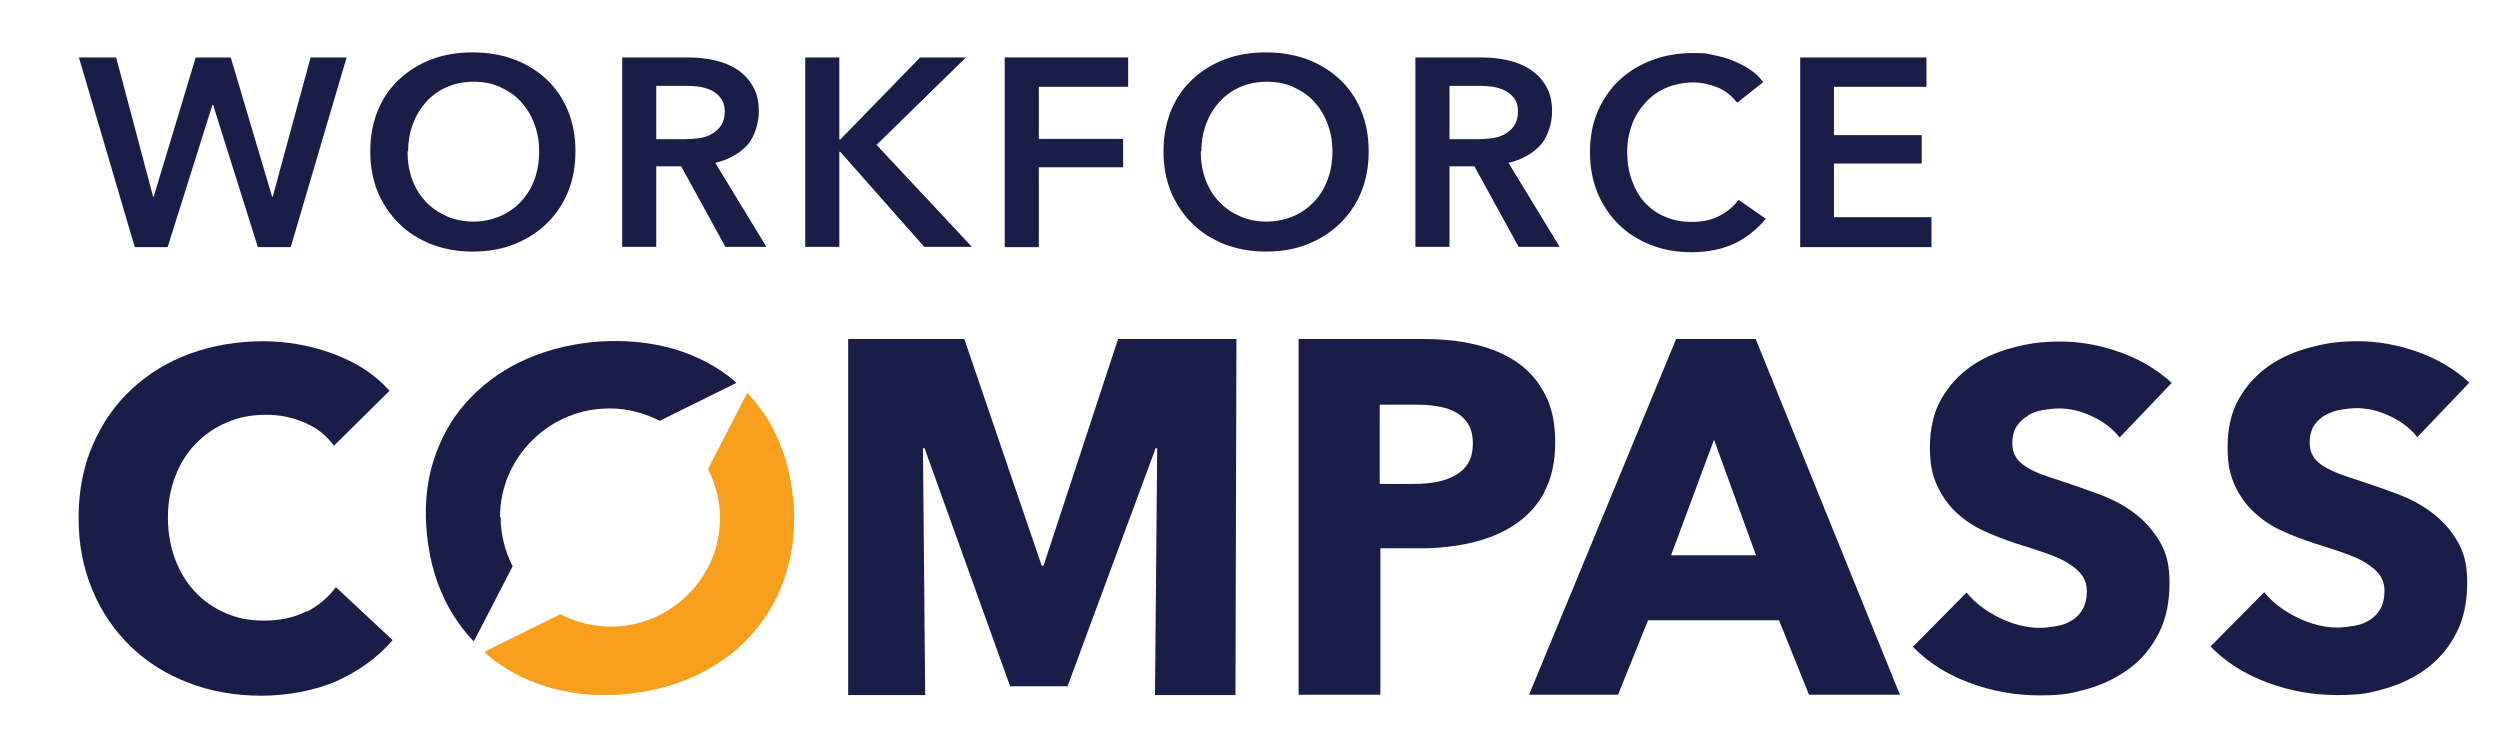
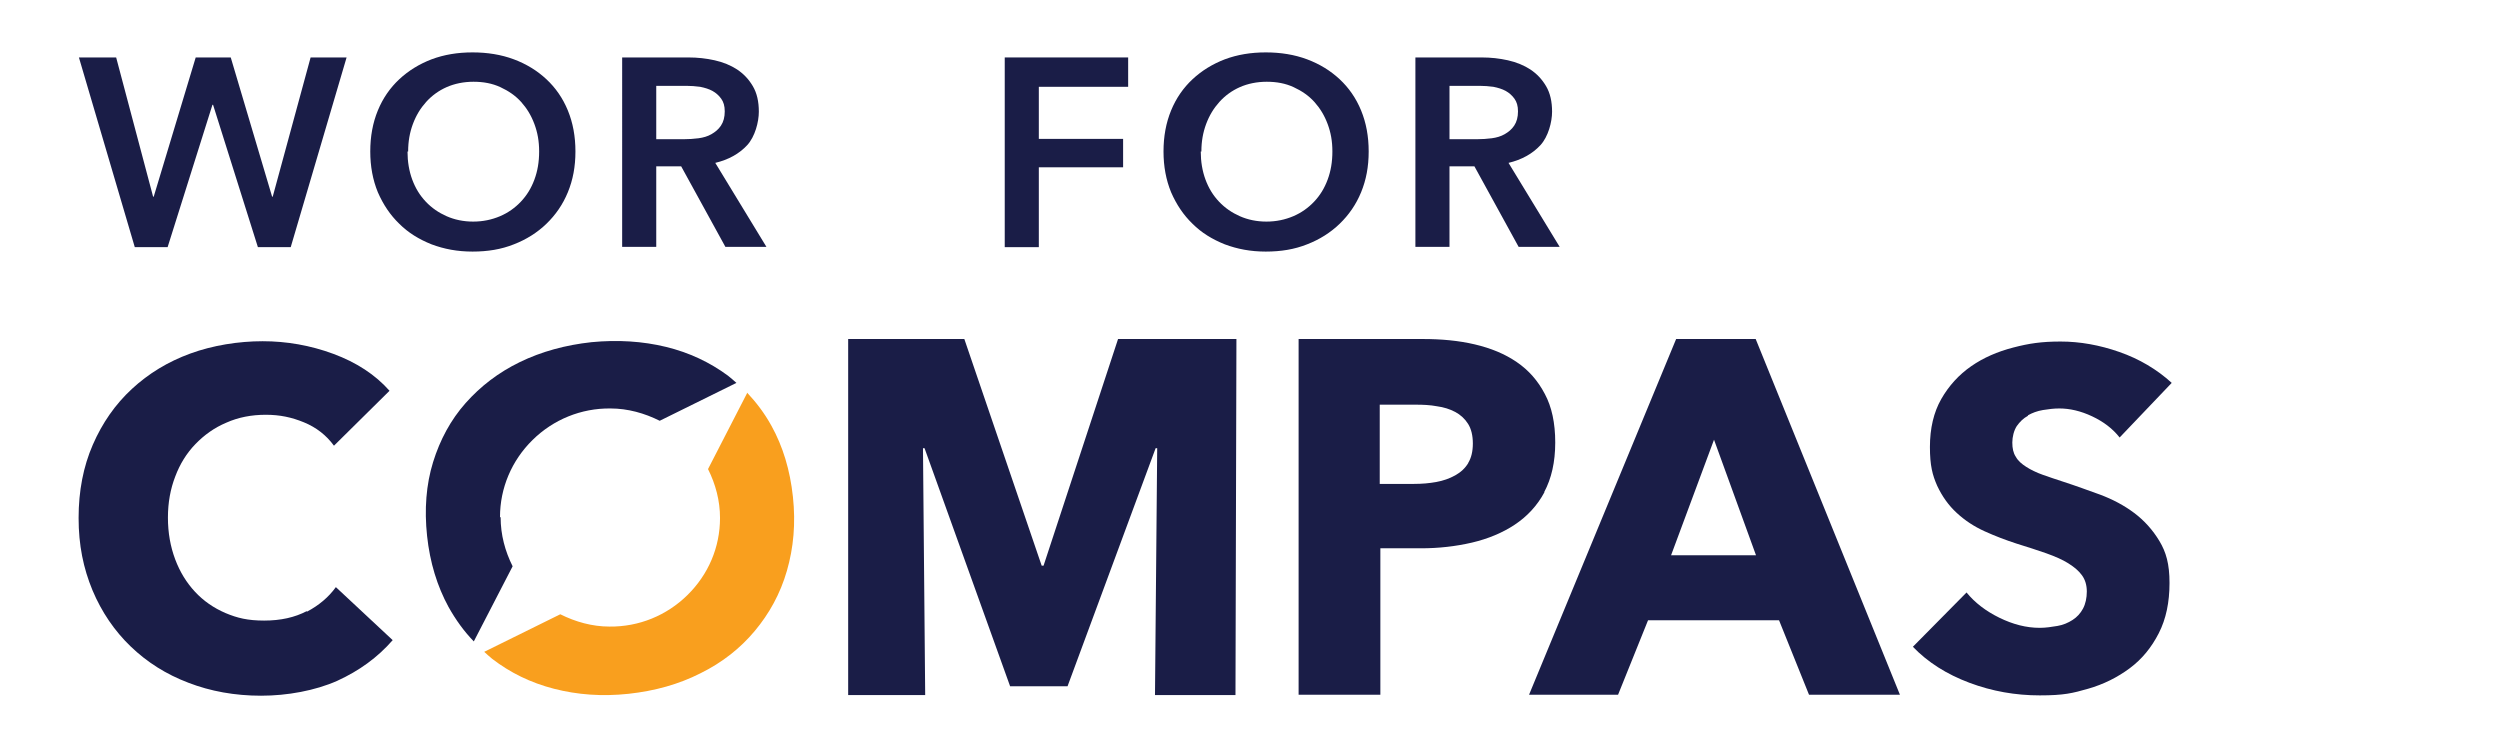
<svg xmlns="http://www.w3.org/2000/svg" id="Layer_1" data-name="Layer 1" version="1.1" viewBox="0 0 792 235.5">
  <defs>
    <style> .cls-1 { fill: #1a1d47; } .cls-1, .cls-2 { stroke-width: 0px; } .cls-2 { fill: #f99f1e; } </style>
  </defs>
  <polygon class="cls-1" points="330.6 179.2 330 179.2 305.5 107.4 268.7 107.4 268.7 220.2 293.1 220.2 292.4 142 292.9 142 320 217.4 338.2 217.4 366.1 142 366.6 142 365.9 220.2 391.4 220.2 391.7 107.4 354.2 107.4 330.6 179.2" />
  <path class="cls-1" d="M489.2,155.9c2.3-4.3,3.5-9.5,3.5-15.7s-1.1-11.3-3.3-15.4c-2.2-4.2-5.1-7.5-8.9-10.1-3.8-2.6-8.2-4.4-13.3-5.6-5.1-1.2-10.6-1.7-16.4-1.7h-39.4v112.7h25.9v-46.4h12.9c5.6,0,10.9-.6,16.1-1.8,5.1-1.2,9.7-3.1,13.6-5.7,3.9-2.6,7.1-6,9.4-10.3h0ZM465.2,146.6c-1,1.7-2.4,3-4.2,4-1.8,1-3.8,1.7-6,2.1-2.2.4-4.5.6-7,.6h-10.9v-25.1h11.4c2.3,0,4.6.1,6.7.5,2.2.3,4.1.9,5.8,1.8s3.1,2.2,4.1,3.8c1,1.6,1.5,3.7,1.5,6.2s-.5,4.6-1.5,6.2h0Z" />
  <path class="cls-1" d="M531,107.4l-46.6,112.7h28.2l9.5-23.6h41.5l9.5,23.6h28.8l-45.7-112.7h-25.2,0ZM529.4,175.9l13.6-36.6,13.3,36.6h-27Z" />
  <path class="cls-1" d="M642.4,131.6c1.4-.8,3-1.4,4.8-1.7,1.8-.3,3.5-.5,5.2-.5,3.3,0,6.8.8,10.4,2.5,3.6,1.7,6.5,3.9,8.7,6.7l16.5-17.3c-4.7-4.3-10.3-7.6-16.6-9.8-6.3-2.2-12.5-3.3-18.6-3.3s-10,.6-15,1.9c-5,1.3-9.4,3.2-13.3,5.9-3.9,2.7-7.1,6.2-9.5,10.4-2.4,4.2-3.6,9.3-3.6,15.2s.8,8.9,2.3,12.3c1.6,3.4,3.6,6.2,6.2,8.6,2.6,2.4,5.5,4.3,8.8,5.8s6.7,2.8,10.1,3.9c3.5,1.1,6.7,2.1,9.5,3.1,2.8,1,5.1,2,7,3.2,1.9,1.2,3.3,2.4,4.3,3.8,1,1.4,1.5,3.1,1.5,5.1s-.4,3.9-1.2,5.4-1.9,2.7-3.3,3.6-3,1.6-4.8,1.9-3.7.6-5.6.6c-4.3,0-8.5-1.1-12.8-3.2s-7.8-4.8-10.4-8l-17,17.2c4.7,4.9,10.7,8.7,17.9,11.4,7.2,2.7,14.6,4,22.3,4s10.4-.7,15.3-2.1c4.9-1.4,9.3-3.6,13.2-6.5s6.9-6.6,9.2-11.1,3.4-9.8,3.4-15.9-1.1-9.8-3.2-13.3-4.8-6.5-8-8.9c-3.2-2.4-6.8-4.3-10.8-5.8-3.9-1.4-7.7-2.8-11.4-4-2.5-.8-4.8-1.6-6.8-2.3-2-.7-3.8-1.6-5.2-2.5s-2.6-1.9-3.3-3.2c-.8-1.2-1.1-2.7-1.1-4.5s.5-3.8,1.4-5.2c1-1.4,2.1-2.5,3.6-3.3h0Z" />
-   <path class="cls-1" d="M770.3,162.3c-3.2-2.4-6.8-4.3-10.8-5.8s-7.7-2.8-11.4-4c-2.5-.8-4.8-1.6-6.8-2.3-2-.8-3.8-1.6-5.2-2.5s-2.6-1.9-3.3-3.2c-.8-1.2-1.1-2.7-1.1-4.5s.5-3.8,1.4-5.2c1-1.4,2.1-2.5,3.6-3.3s3-1.4,4.8-1.7,3.5-.5,5.2-.5c3.3,0,6.8.8,10.4,2.5,3.6,1.7,6.5,3.9,8.7,6.7l16.5-17.3c-4.7-4.3-10.3-7.6-16.6-9.8-6.3-2.2-12.5-3.3-18.6-3.3s-10,.6-15,1.9c-5,1.3-9.4,3.2-13.3,5.9-3.9,2.7-7.1,6.2-9.5,10.4-2.4,4.2-3.6,9.3-3.6,15.2s.8,8.9,2.3,12.3c1.6,3.4,3.6,6.2,6.2,8.6,2.6,2.4,5.5,4.3,8.8,5.8,3.3,1.5,6.7,2.8,10.1,3.9,3.5,1.1,6.7,2.1,9.5,3.1s5.1,2,7,3.2c1.9,1.2,3.3,2.4,4.3,3.8,1,1.4,1.5,3.1,1.5,5.1s-.4,3.9-1.2,5.4-1.9,2.7-3.3,3.6-3,1.6-4.8,1.9-3.7.6-5.6.6c-4.3,0-8.5-1.1-12.8-3.2-4.3-2.1-7.8-4.8-10.4-8l-17,17.2c4.7,4.9,10.7,8.7,17.9,11.4,7.2,2.7,14.6,4,22.3,4s10.4-.7,15.3-2.1c4.9-1.4,9.3-3.6,13.2-6.5,3.8-2.9,6.9-6.6,9.2-11.1s3.4-9.8,3.4-15.9-1.1-9.8-3.2-13.3c-2.1-3.6-4.8-6.5-8-8.9h0Z" />
  <path class="cls-1" d="M158.4,163.8c0-9.2,3.7-17.9,10.3-24.4,6.6-6.5,15.4-10.1,24.7-10,5.5,0,10.8,1.5,15.6,3.9l24.3-12c-.9-.8-1.8-1.6-2.7-2.3-5.7-4.2-12.2-7.3-19.6-9.1-7.4-1.8-15.3-2.3-23.6-1.5-8.3.9-15.9,3-22.7,6.3-6.8,3.3-12.5,7.7-17.2,13-4.7,5.3-8.1,11.6-10.3,18.7s-2.8,15-1.9,23.4c.9,8.4,3.2,15.9,6.8,22.5,2.3,4.1,4.9,7.7,8,10.9l12.3-23.8c-2.4-4.8-3.8-10-3.8-15.5h0Z" />
  <path class="cls-2" d="M236.7,124.5l-12.4,24.1c2.4,4.8,3.8,10,3.8,15.5,0,9.3-3.7,17.9-10.3,24.4-6.6,6.5-15.4,10.1-24.7,10-5.5,0-10.8-1.5-15.6-3.9l-24.1,11.9c.8.7,1.6,1.5,2.5,2.2,5.7,4.4,12.2,7.6,19.6,9.5,7.4,1.9,15.2,2.5,23.6,1.6,8.3-.9,15.9-3,22.8-6.5,6.9-3.4,12.6-7.9,17.2-13.4s8.1-11.8,10.2-19.1,2.8-15,1.9-23.4c-.9-8.5-3.2-16-6.8-22.5-2.2-4-4.8-7.4-7.8-10.6h0Z" />
  <path class="cls-1" d="M25,18.2h11.8l11.7,44.1h.2l13.3-44.1h11.1l13.1,44.1h.2l12-44.1h11.4l-17.7,60.1h-10.4l-14.2-45.1h-.2l-14.2,45.1h-10.4L25,18.2h0Z" />
  <path class="cls-1" d="M117.3,48c0-4.8.8-9.1,2.4-13,1.6-3.9,3.9-7.2,6.8-9.9,2.9-2.7,6.3-4.8,10.2-6.3,4-1.5,8.3-2.2,13-2.2s9.1.7,13.1,2.2c4,1.5,7.4,3.6,10.3,6.3,2.9,2.7,5.2,6,6.8,9.9,1.6,3.9,2.4,8.2,2.4,13s-.8,9-2.4,12.9c-1.6,3.9-3.9,7.2-6.8,10-2.9,2.8-6.4,5-10.3,6.5-4,1.6-8.3,2.3-13.1,2.3s-9-.8-13-2.3c-4-1.6-7.4-3.7-10.2-6.5-2.9-2.8-5.1-6.1-6.8-10-1.6-3.9-2.4-8.2-2.4-12.9ZM129.1,48c0,3.2.5,6.2,1.5,8.9,1,2.7,2.4,5,4.3,7,1.9,2,4.1,3.5,6.6,4.6,2.5,1.1,5.3,1.7,8.4,1.7s5.9-.6,8.5-1.7c2.6-1.1,4.8-2.7,6.6-4.6,1.9-2,3.3-4.3,4.3-7,1-2.7,1.5-5.6,1.5-8.9s-.5-6-1.5-8.7c-1-2.7-2.4-5-4.2-7s-4-3.5-6.6-4.7-5.4-1.7-8.5-1.7-6,.6-8.5,1.7-4.7,2.7-6.5,4.7-3.2,4.3-4.2,7c-1,2.7-1.5,5.5-1.5,8.7h0Z" />
  <path class="cls-1" d="M197.1,18.2h21c2.9,0,5.6.3,8.3.9s5.1,1.6,7.1,2.9c2.1,1.4,3.7,3.1,5,5.3,1.3,2.2,1.9,4.9,1.9,8.1s-1.2,7.9-3.7,10.6c-2.5,2.7-5.9,4.6-10.1,5.6l16.2,26.6h-13l-14-25.5h-7.9v25.5h-10.8V18.2h0ZM216.7,44.1c1.5,0,3.1-.1,4.6-.3,1.5-.2,2.9-.6,4.1-1.3s2.2-1.5,3-2.7,1.2-2.7,1.2-4.5-.4-3-1.1-4c-.7-1-1.7-1.9-2.8-2.5-1.1-.6-2.4-1-3.9-1.3-1.5-.2-2.9-.3-4.2-.3h-9.7v16.9h8.8,0Z" />
-   <path class="cls-1" d="M255.1,18.2h10.8v26h.3l25.3-26h14.5l-28.3,27.7,30.2,32.3h-15.1l-26.6-30.1h-.3v30.1h-10.8V18.2h0Z" />
  <path class="cls-1" d="M318.3,18.2h39.1v9.3h-28.3v16.5h26.7v9h-26.7v25.3h-10.8V18.2h0Z" />
  <path class="cls-1" d="M368.6,48c0-4.8.8-9.1,2.4-13,1.6-3.9,3.9-7.2,6.8-9.9,2.9-2.7,6.3-4.8,10.2-6.3,4-1.5,8.3-2.2,13-2.2s9.1.7,13.1,2.2c4,1.5,7.4,3.6,10.3,6.3,2.9,2.7,5.2,6,6.8,9.9,1.6,3.9,2.4,8.2,2.4,13s-.8,9-2.4,12.9c-1.6,3.9-3.9,7.2-6.8,10-2.9,2.8-6.4,5-10.3,6.5-4,1.6-8.3,2.3-13.1,2.3s-9-.8-13-2.3c-4-1.6-7.4-3.7-10.2-6.5-2.9-2.8-5.1-6.1-6.8-10-1.6-3.9-2.4-8.2-2.4-12.9ZM380.4,48c0,3.2.5,6.2,1.5,8.9,1,2.7,2.4,5,4.3,7,1.9,2,4.1,3.5,6.6,4.6s5.3,1.7,8.4,1.7,5.9-.6,8.5-1.7c2.6-1.1,4.8-2.7,6.6-4.6,1.9-2,3.3-4.3,4.3-7,1-2.7,1.5-5.6,1.5-8.9s-.5-6-1.5-8.7c-1-2.7-2.4-5-4.2-7-1.8-2-4-3.5-6.6-4.7s-5.4-1.7-8.5-1.7-6,.6-8.5,1.7-4.7,2.7-6.5,4.7-3.2,4.3-4.2,7c-1,2.7-1.5,5.5-1.5,8.7h0Z" />
  <path class="cls-1" d="M448.4,18.2h21c2.9,0,5.6.3,8.3.9s5.1,1.6,7.1,2.9c2.1,1.4,3.7,3.1,5,5.3,1.3,2.2,1.9,4.9,1.9,8.1s-1.2,7.9-3.7,10.6c-2.5,2.7-5.9,4.6-10.1,5.6l16.2,26.6h-13l-14-25.5h-7.9v25.5h-10.8V18.2h0ZM468,44.1c1.5,0,3.1-.1,4.6-.3,1.5-.2,2.9-.6,4.1-1.3s2.2-1.5,3-2.7,1.2-2.7,1.2-4.5-.4-3-1.1-4c-.7-1-1.7-1.9-2.8-2.5-1.1-.6-2.4-1-3.9-1.3-1.5-.2-2.9-.3-4.2-.3h-9.7v16.9h8.8Z" />
-   <path class="cls-1" d="M550.1,32.3c-1.6-2.1-3.7-3.7-6.2-4.7-2.6-1-5.1-1.5-7.5-1.5s-6,.6-8.5,1.7c-2.6,1.1-4.8,2.7-6.6,4.7-1.9,2-3.3,4.3-4.3,7-1,2.7-1.5,5.5-1.5,8.7s.5,6.3,1.5,9c1,2.7,2.3,5.1,4.1,7,1.8,1.9,3.9,3.5,6.5,4.5,2.5,1.1,5.3,1.6,8.5,1.6s6.1-.6,8.6-1.9c2.5-1.3,4.5-3,6.1-5.1l8.6,6c-2.7,3.3-6,5.9-9.8,7.8-3.9,1.8-8.4,2.8-13.6,2.8s-9.1-.8-13-2.3c-4-1.6-7.4-3.7-10.2-6.5s-5.1-6.1-6.7-10-2.4-8.2-2.4-12.9.8-9.1,2.5-13c1.7-3.9,4-7.2,6.9-9.9,2.9-2.7,6.4-4.8,10.4-6.3,4-1.5,8.3-2.2,13-2.2s4,.2,6.1.6c2.1.4,4.1.9,6.1,1.7s3.8,1.7,5.5,2.8,3.2,2.5,4.4,4.1l-8.2,6.5h0Z" />
-   <path class="cls-1" d="M570.2,18.2h40.1v9.3h-29.3v15.3h27.8v9h-27.8v17h30.9v9.5h-41.6V18.2h0Z" />
  <path class="cls-1" d="M97.2,193.6c-3.8,2-8.3,3-13.5,3s-8.5-.8-12.3-2.4c-3.7-1.6-6.9-3.8-9.6-6.7-2.7-2.9-4.8-6.3-6.3-10.3s-2.3-8.4-2.3-13.2.8-9.1,2.3-13c1.5-4,3.6-7.4,6.4-10.3s6-5.2,9.8-6.8c3.8-1.7,8-2.5,12.5-2.5s8.2.8,12.1,2.4c3.9,1.6,7.1,4.1,9.5,7.4l17.6-17.4c-4.5-5.1-10.5-9-17.8-11.7-7.3-2.7-14.8-4-22.4-4s-15.8,1.3-22.9,3.9c-7.1,2.6-13.2,6.3-18.5,11.2-5.3,4.9-9.4,10.8-12.4,17.7-3,6.9-4.5,14.6-4.5,23.2s1.5,15.9,4.4,22.9c2.9,6.9,7,12.9,12.1,17.8,5.2,5,11.2,8.8,18.3,11.5,7,2.7,14.7,4.1,23,4.1s17.1-1.6,24.1-4.7c7-3.2,12.8-7.4,17.6-12.9l-18-16.8c-2.3,3.2-5.4,5.8-9.2,7.8h0Z" />
</svg>